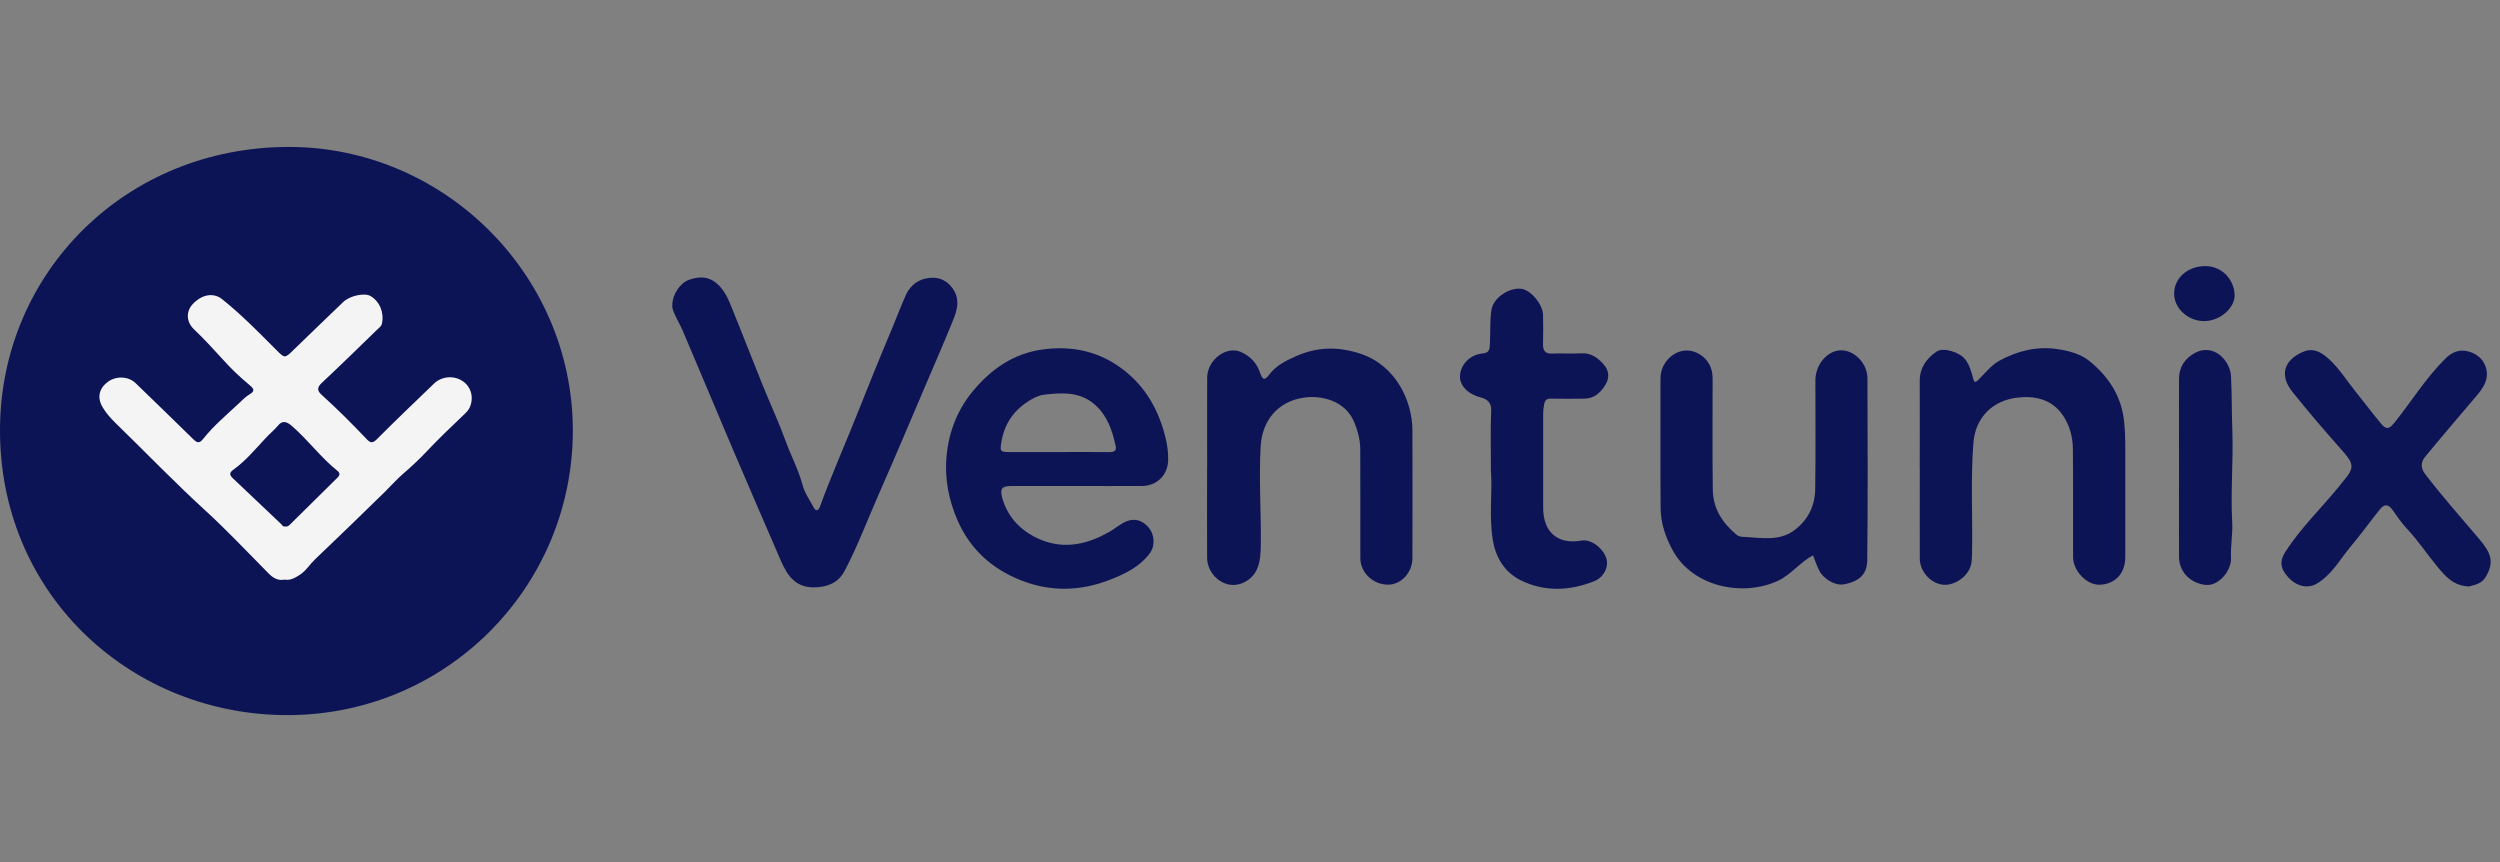
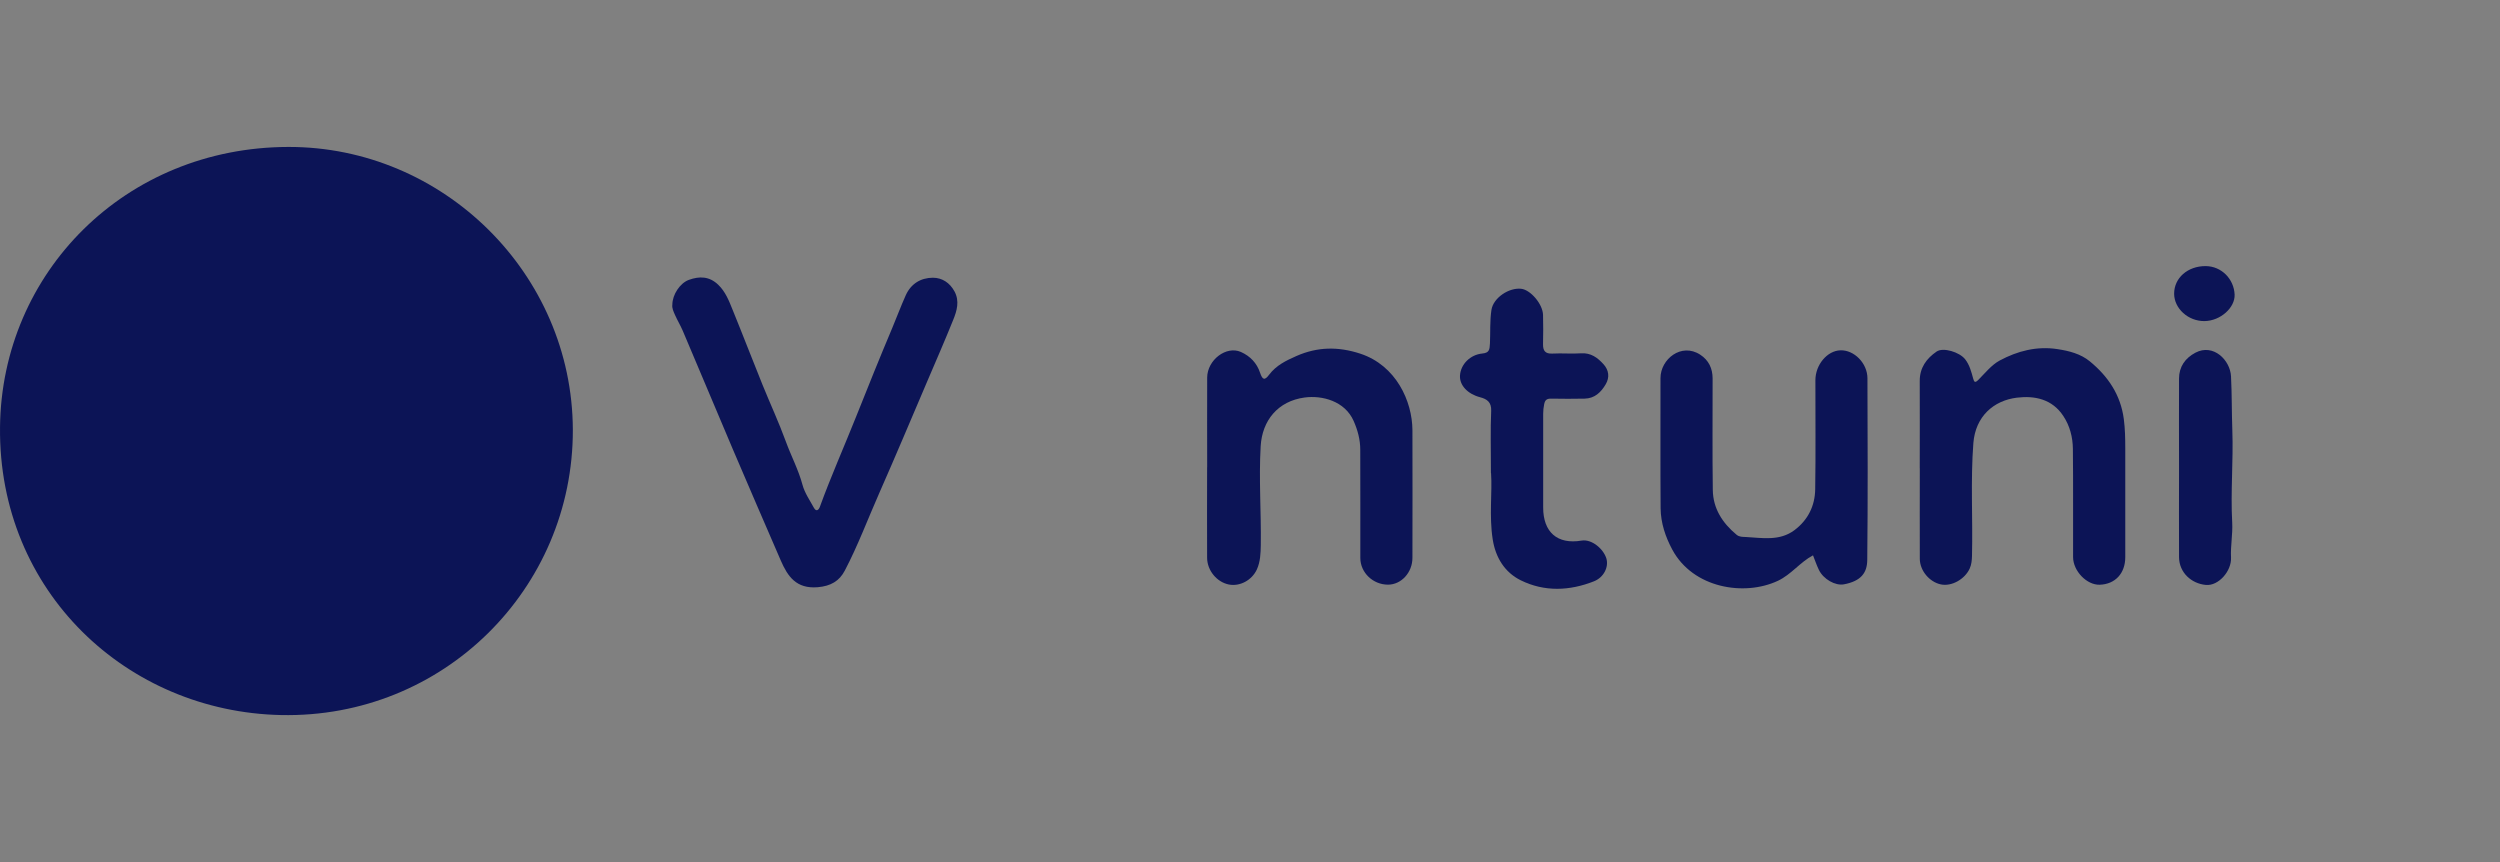
<svg xmlns="http://www.w3.org/2000/svg" width="232" height="80" viewBox="0 0 232 80" fill="none">
  <rect x="0" y="0" width="232" height="80" fill="#808080" stroke="none" />
  <g clip-path="url(#clip0_2899_17358)">
    <path d="M26.757 13.636C11.61 13.667 0.153 25.306 0.002 39.633C-0.162 54.913 11.798 66.054 26.083 66.357C41.157 66.673 53.19 54.621 53.16 39.888C53.111 25.372 41.102 13.606 26.757 13.636Z" fill="#0C1456" />
    <path d="M62.394 28.273C62.394 27.351 63.104 26.271 63.923 25.973C64.906 25.615 65.828 25.634 66.648 26.422C67.327 27.072 67.649 27.915 67.983 28.741C68.929 31.059 69.827 33.401 70.768 35.725C71.478 37.473 72.273 39.19 72.922 40.962C73.414 42.315 74.093 43.584 74.47 44.985C74.67 45.738 75.143 46.417 75.525 47.115C75.756 47.534 75.981 47.322 76.09 47.018C77.109 44.215 78.323 41.484 79.427 38.717C80.532 35.944 81.648 33.17 82.807 30.421C83.232 29.414 83.608 28.389 84.058 27.393C84.537 26.337 85.435 25.779 86.57 25.773C87.444 25.773 88.147 26.253 88.572 27.035C89.064 27.933 88.803 28.838 88.457 29.687C87.686 31.605 86.855 33.498 86.042 35.404C84.573 38.844 83.123 42.297 81.612 45.719C80.544 48.135 79.622 50.617 78.396 52.953C77.892 53.918 77.097 54.391 75.883 54.494C73.893 54.658 73.098 53.493 72.455 52.012C70.968 48.584 69.487 45.155 68.019 41.721C66.46 38.055 64.924 34.378 63.365 30.707C63.152 30.203 62.861 29.73 62.642 29.232C62.503 28.916 62.345 28.589 62.394 28.279V28.273Z" fill="#0C1456" />
-     <path d="M99.854 45.1C97.864 45.1 95.874 45.1 93.877 45.1C92.991 45.1 92.773 45.331 93.003 46.186C93.446 47.812 94.502 49.02 95.965 49.797C98.368 51.071 100.722 50.64 102.979 49.336C103.392 49.099 103.762 48.796 104.175 48.553C105.061 48.037 105.892 48.17 106.548 48.899C107.16 49.584 107.227 50.653 106.681 51.375C105.753 52.6 104.412 53.25 103.034 53.79C100.297 54.87 97.506 54.943 94.757 53.856C92.038 52.788 90.018 50.962 88.84 48.243C88.021 46.344 87.651 44.366 87.839 42.339C88.045 40.1 88.84 38.018 90.309 36.265C91.99 34.25 94.053 32.806 96.729 32.435C99.508 32.053 102.057 32.599 104.308 34.359C106.372 35.973 107.543 38.121 108.156 40.597C108.326 41.289 108.429 42.011 108.404 42.739C108.356 44.093 107.361 45.088 105.983 45.1C103.938 45.112 101.899 45.1 99.854 45.1ZM98.173 41.951C99.763 41.951 101.347 41.932 102.937 41.957C103.52 41.963 103.653 41.738 103.495 41.228C103.453 41.089 103.428 40.937 103.392 40.791C103.04 39.384 102.433 38.097 101.214 37.248C99.915 36.349 98.404 36.453 96.917 36.623C96.493 36.671 96.098 36.847 95.722 37.059C94.144 37.964 93.197 39.281 92.918 41.089C92.797 41.866 92.815 41.944 93.634 41.951C95.145 41.951 96.656 41.951 98.173 41.951Z" fill="#0C1456" />
    <path d="M112.026 43.363C112.026 40.59 112.014 37.817 112.026 35.038C112.038 33.399 113.804 32.058 115.163 32.665C116.013 33.047 116.638 33.691 116.935 34.595C117.154 35.244 117.354 35.341 117.773 34.777C118.44 33.891 119.368 33.454 120.315 33.035C122.251 32.186 124.168 32.143 126.226 32.817C129.551 33.903 131.062 37.228 131.074 39.923C131.092 43.873 131.074 47.824 131.074 51.768C131.074 53.127 130.043 54.256 128.805 54.256C127.409 54.256 126.238 53.133 126.238 51.78C126.238 48.43 126.244 45.081 126.232 41.731C126.232 40.803 125.995 39.917 125.619 39.067C124.806 37.216 122.694 36.67 121.068 36.889C118.586 37.222 117.129 39.025 116.99 41.409C116.814 44.468 117.044 47.52 117.002 50.579C116.99 51.349 116.959 52.138 116.638 52.842C116.171 53.861 115.048 54.438 114.047 54.244C112.936 54.031 112.026 52.951 112.02 51.762C112.002 48.964 112.02 46.161 112.02 43.363H112.026Z" fill="#0C1456" />
    <path d="M168.251 51.533C167.043 52.17 166.236 53.311 164.986 53.9C161.849 55.368 157.109 54.573 155.192 51.011C154.548 49.816 154.118 48.523 154.105 47.164C154.075 43.141 154.099 39.117 154.093 35.094C154.093 33.322 156.035 31.781 157.771 32.909C158.572 33.425 158.93 34.196 158.93 35.124C158.936 38.571 158.899 42.024 158.948 45.471C158.972 47.194 159.846 48.541 161.157 49.627C161.412 49.84 161.745 49.822 162.019 49.834C163.56 49.919 165.15 50.228 166.527 49.197C167.789 48.25 168.427 46.933 168.451 45.41C168.505 42.036 168.463 38.662 168.469 35.288C168.469 33.844 169.567 32.545 170.793 32.509C172.055 32.466 173.293 33.698 173.299 35.1C173.318 40.725 173.342 46.351 173.281 51.97C173.269 53.177 172.687 53.93 171.109 54.227C170.32 54.373 169.209 53.754 168.791 52.88C168.578 52.443 168.427 51.982 168.251 51.545V51.533Z" fill="#0C1456" />
    <path d="M178.152 43.462C178.152 40.761 178.165 38.061 178.152 35.36C178.146 34.135 178.765 33.279 179.718 32.623C180.319 32.211 181.842 32.666 182.37 33.346C182.782 33.88 182.94 34.505 183.11 35.13C183.201 35.464 183.292 35.554 183.59 35.251C184.221 34.62 184.809 33.867 185.574 33.455C187.224 32.569 189.021 32.102 190.938 32.399C192.012 32.563 193.074 32.83 193.93 33.528C195.635 34.929 196.8 36.653 197.091 38.898C197.207 39.796 197.225 40.682 197.225 41.58C197.225 44.954 197.225 48.328 197.225 51.708C197.225 53.213 196.284 54.221 194.846 54.263C193.657 54.299 192.389 52.995 192.382 51.702C192.37 48.352 192.401 45.003 192.364 41.653C192.352 40.579 192.085 39.523 191.478 38.607C190.453 37.047 188.845 36.701 187.176 36.902C185.016 37.163 183.323 38.637 183.128 41.119C182.861 44.614 183.086 48.11 183.001 51.599C182.989 51.999 182.958 52.376 182.789 52.758C182.34 53.747 181.12 54.445 180.112 54.233C179.05 54.008 178.165 52.958 178.158 51.86C178.146 49.062 178.158 46.259 178.158 43.462H178.152Z" fill="#0C1456" />
-     <path d="M229.068 54.42C227.654 54.348 226.92 53.468 226.149 52.539C225.191 51.38 224.365 50.124 223.328 49.026C222.836 48.51 222.442 47.903 222.023 47.315C221.653 46.787 221.258 46.756 220.87 47.248C219.954 48.395 219.086 49.59 218.145 50.719C217.15 51.908 216.404 53.328 215.002 54.16C214.195 54.639 213.163 54.445 212.374 53.601C211.561 52.733 211.543 52.042 212.107 51.168C213.503 49.014 215.354 47.211 216.986 45.239C217.18 45.009 217.35 44.766 217.545 44.541C218.479 43.437 218.424 43.024 217.46 41.932C215.845 40.105 214.249 38.261 212.732 36.361C211.513 34.832 211.937 33.412 213.734 32.648C214.662 32.253 215.39 32.666 216.058 33.26C217.059 34.146 217.751 35.293 218.582 36.319C219.365 37.29 220.111 38.291 220.906 39.25C221.446 39.905 221.701 39.857 222.241 39.177C223.813 37.211 225.136 35.05 226.944 33.267C227.557 32.66 228.255 32.374 229.123 32.629C230.063 32.902 230.652 33.564 230.773 34.486C230.883 35.336 230.397 36.052 229.851 36.701C228.237 38.6 226.611 40.494 225.027 42.423C224.638 42.897 224.632 43.443 225.057 43.995C226.647 46.077 228.389 48.037 230.082 50.033C231.216 51.368 231.447 52.169 230.713 53.48C230.306 54.208 229.651 54.269 229.074 54.433L229.068 54.42Z" fill="#0C1456" />
    <path d="M138.358 43.899C138.358 41.678 138.303 39.9 138.382 38.128C138.419 37.297 137.964 37.024 137.339 36.86C136.192 36.556 135.427 35.749 135.488 34.839C135.554 33.807 136.434 32.915 137.557 32.806C138.194 32.745 138.237 32.466 138.267 31.878C138.316 30.834 138.249 29.778 138.407 28.753C138.583 27.63 140.039 26.671 141.168 26.799C142.041 26.896 143.17 28.225 143.194 29.226C143.219 30.124 143.213 31.028 143.194 31.926C143.182 32.545 143.389 32.849 144.074 32.812C144.954 32.764 145.84 32.849 146.72 32.788C147.636 32.727 148.255 33.194 148.802 33.795C149.299 34.347 149.396 35.003 149.008 35.664C148.571 36.411 147.982 36.975 147.054 36.993C146.022 37.017 144.985 37.011 143.953 36.993C143.552 36.987 143.376 37.108 143.298 37.515C143.237 37.812 143.207 38.104 143.207 38.401C143.207 41.302 143.207 44.202 143.207 47.103C143.207 49.366 144.505 50.55 146.769 50.167C147.703 50.01 148.789 50.92 149.069 51.818C149.311 52.619 148.832 53.578 147.928 53.942C145.658 54.84 143.334 54.937 141.137 53.857C139.632 53.117 138.783 51.733 138.522 50.046C138.182 47.861 138.492 45.659 138.37 43.911L138.358 43.899Z" fill="#0C1456" />
    <path d="M202.214 43.378C202.214 40.629 202.202 37.88 202.214 35.131C202.214 34.033 202.791 33.226 203.738 32.728C205.406 31.854 206.966 33.426 207.039 34.925C207.124 36.587 207.099 38.256 207.16 39.919C207.263 42.777 206.99 45.629 207.148 48.481C207.209 49.586 206.984 50.654 207.039 51.746C207.099 52.99 205.88 54.386 204.715 54.283C203.349 54.161 202.22 53.123 202.214 51.697C202.202 48.924 202.214 46.151 202.214 43.378Z" fill="#0C1456" />
    <path d="M204.679 24.694C206.159 24.7 207.312 25.895 207.373 27.34C207.421 28.547 206.056 29.785 204.569 29.797C203.064 29.809 201.766 28.632 201.76 27.261C201.754 25.798 203.016 24.688 204.679 24.694Z" fill="#0C1456" />
-     <path d="M26.373 53.797C25.773 53.894 25.342 53.633 24.929 53.22C22.987 51.26 21.094 49.239 19.055 47.376C16.185 44.755 13.496 41.951 10.711 39.245C10.25 38.796 9.825 38.31 9.504 37.758C8.994 36.884 9.2 36.023 10.019 35.428C10.802 34.858 11.931 34.918 12.592 35.562C14.376 37.291 16.166 39.02 17.939 40.762C18.302 41.114 18.515 41.169 18.873 40.707C19.814 39.518 20.985 38.541 22.083 37.509C22.447 37.163 22.799 36.799 23.254 36.532C23.77 36.229 23.388 35.932 23.133 35.713C22.277 35.003 21.47 34.239 20.73 33.413C19.844 32.436 18.952 31.465 17.993 30.549C17.277 29.869 17.259 28.911 17.86 28.249C18.709 27.321 19.808 27.114 20.621 27.77C22.417 29.208 24.019 30.846 25.639 32.473C26.44 33.28 26.428 33.262 27.259 32.455C28.782 30.968 30.324 29.499 31.853 28.025C32.466 27.436 33.837 27.145 34.396 27.479C35.245 27.988 35.658 29.008 35.445 30.021C35.385 30.3 35.166 30.428 34.996 30.592C33.303 32.242 31.61 33.893 29.887 35.507C29.426 35.938 29.389 36.235 29.875 36.666C31.331 37.977 32.709 39.366 34.056 40.78C34.365 41.102 34.578 41.15 34.96 40.774C36.702 39.02 38.498 37.315 40.276 35.598C40.992 34.906 42.133 34.815 42.952 35.38C43.722 35.907 43.996 36.903 43.589 37.807C43.498 38.013 43.34 38.201 43.152 38.383C41.902 39.567 40.658 40.762 39.475 42.018C38.844 42.686 38.14 43.335 37.43 43.948C36.835 44.458 36.283 45.083 35.706 45.653C33.564 47.759 31.398 49.84 29.225 51.916C28.746 52.377 28.4 52.965 27.83 53.336C27.387 53.621 26.95 53.894 26.386 53.785L26.373 53.797ZM26.477 48.857C26.652 48.887 26.774 48.815 26.883 48.705C28.364 47.243 29.838 45.774 31.325 44.318C31.556 44.093 31.562 43.893 31.313 43.693C29.753 42.443 28.576 40.811 27.059 39.506C26.543 39.063 26.167 39.057 25.827 39.463C25.463 39.9 25.026 40.252 24.644 40.665C23.691 41.691 22.793 42.771 21.646 43.596C21.276 43.863 21.288 44.075 21.591 44.367C23.084 45.774 24.571 47.188 26.058 48.602C26.179 48.718 26.258 48.906 26.47 48.857H26.477Z" fill="#F5F4F5" />
  </g>
  <defs>
    <clipPath id="clip0_2899_17358">
      <rect width="232" height="52.727" fill="white" transform="translate(0 13.636)" />
    </clipPath>
  </defs>
</svg>